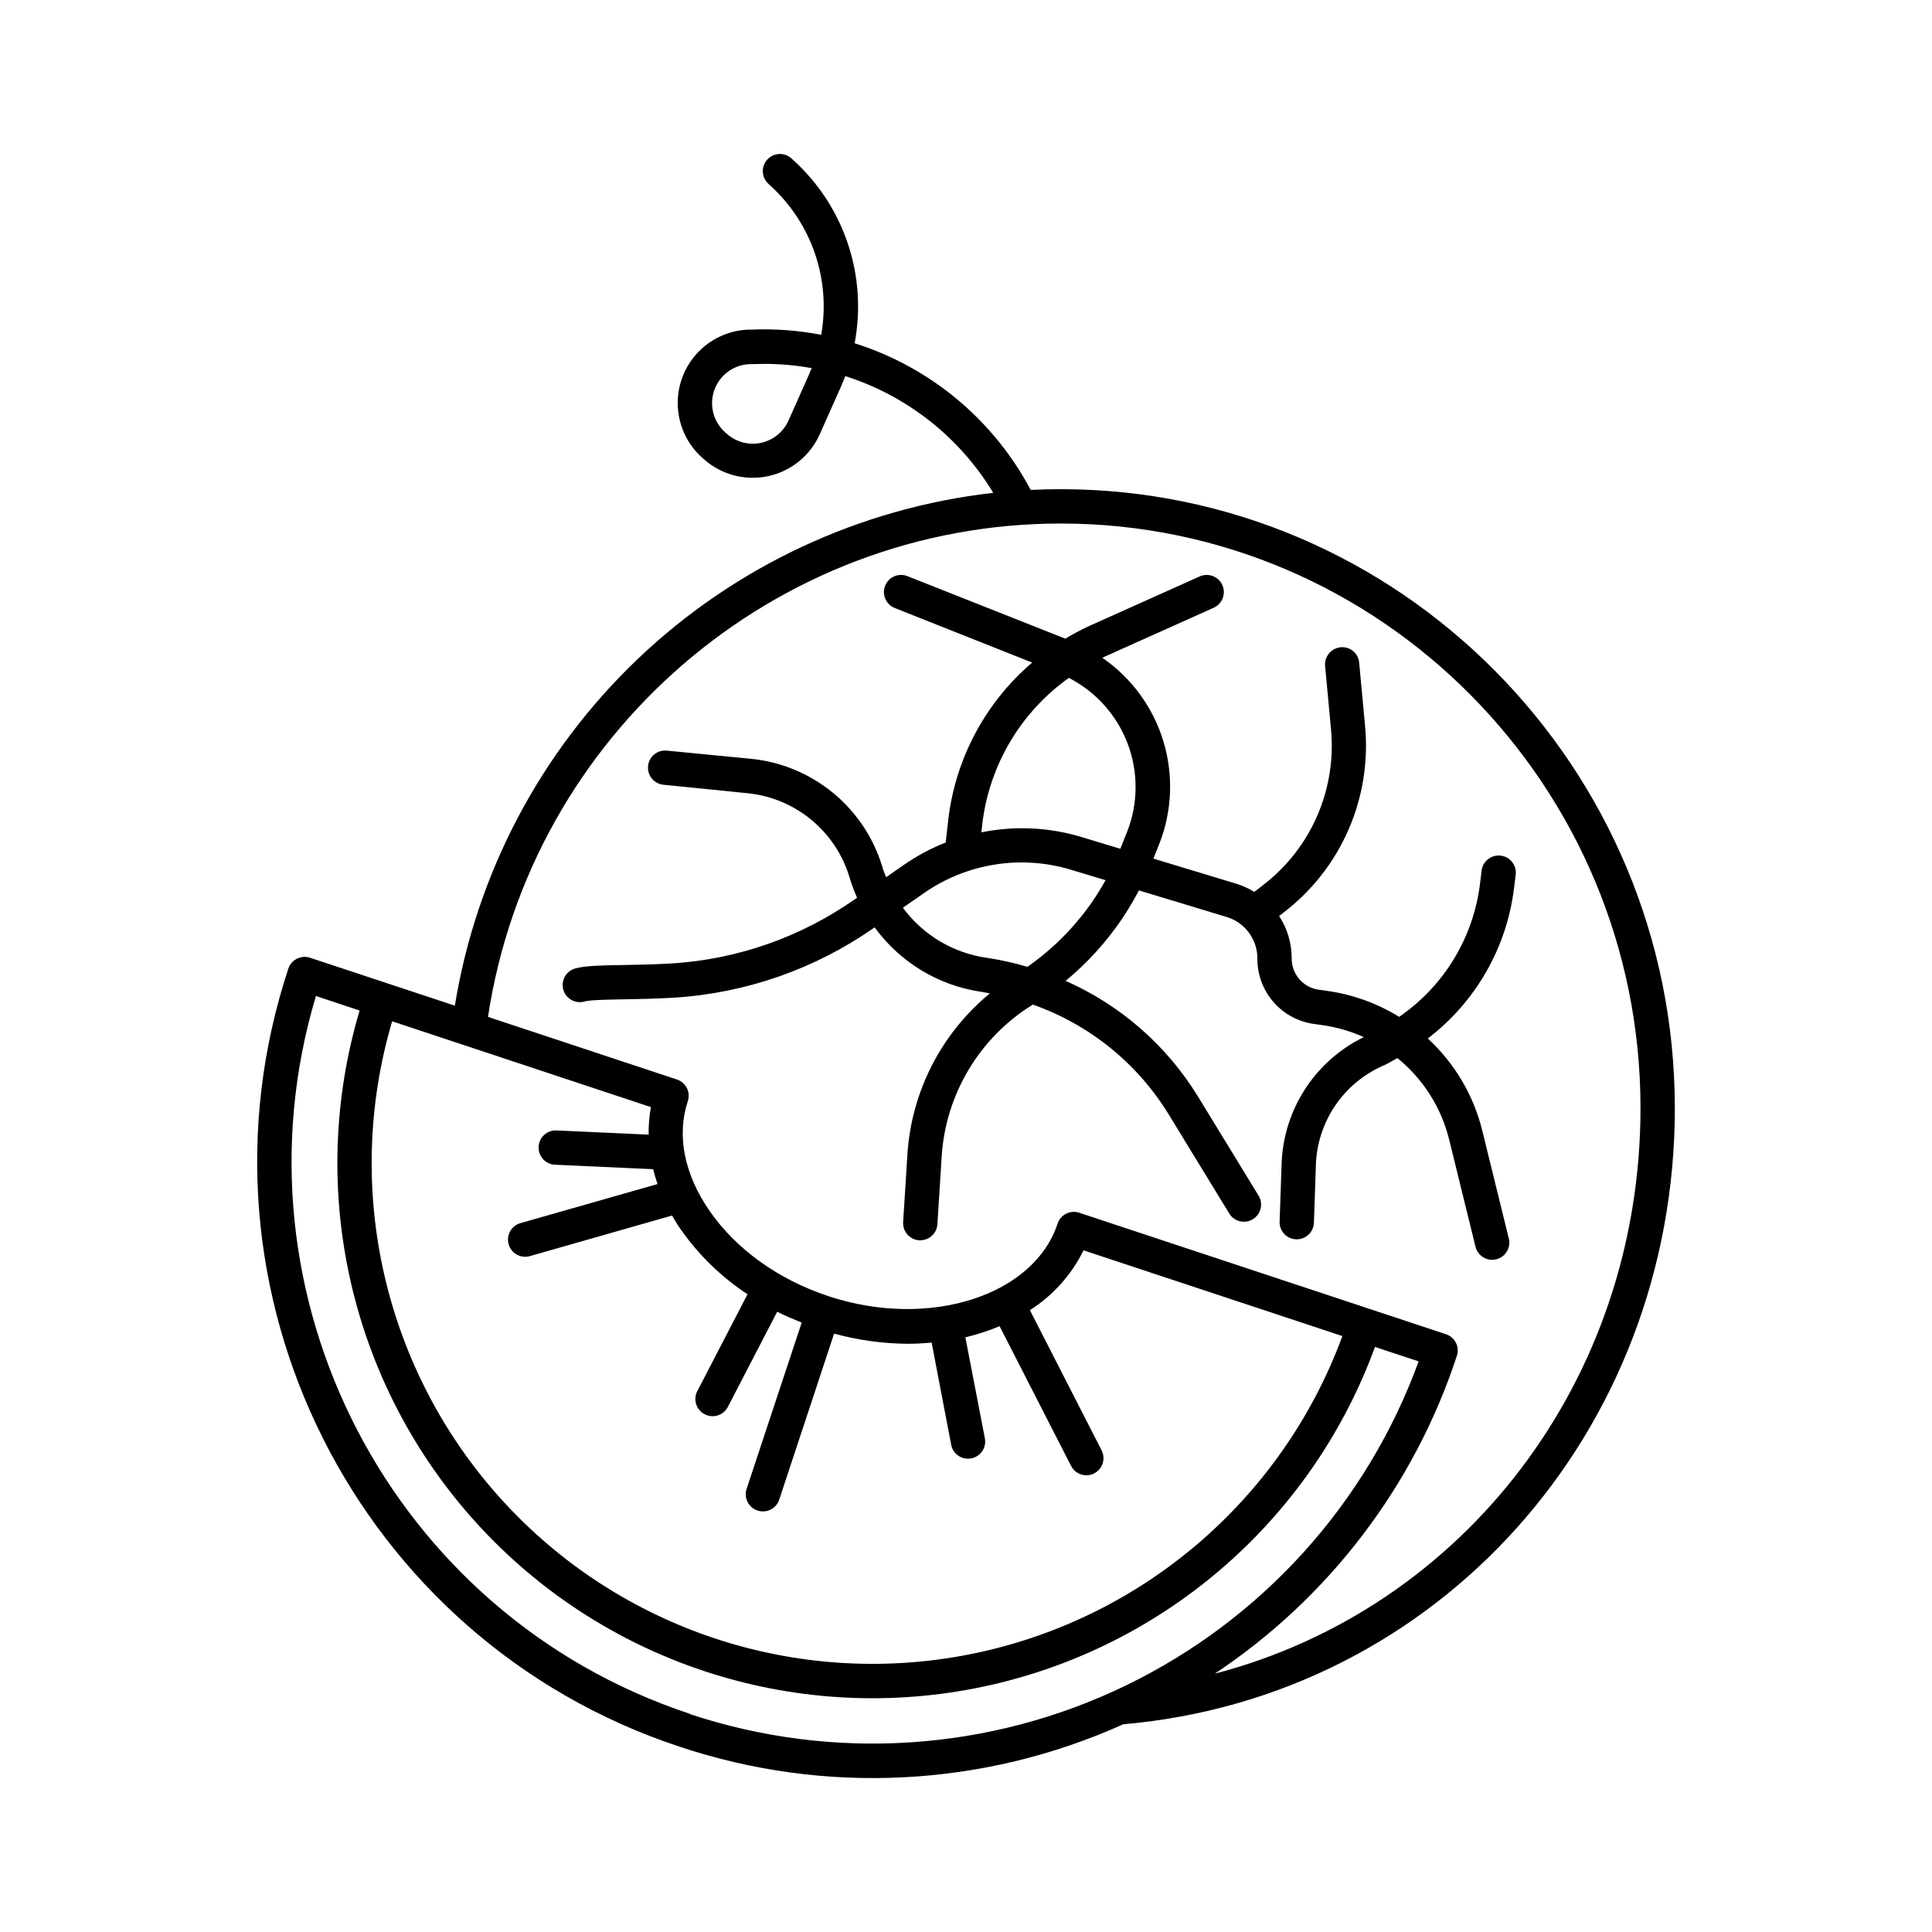
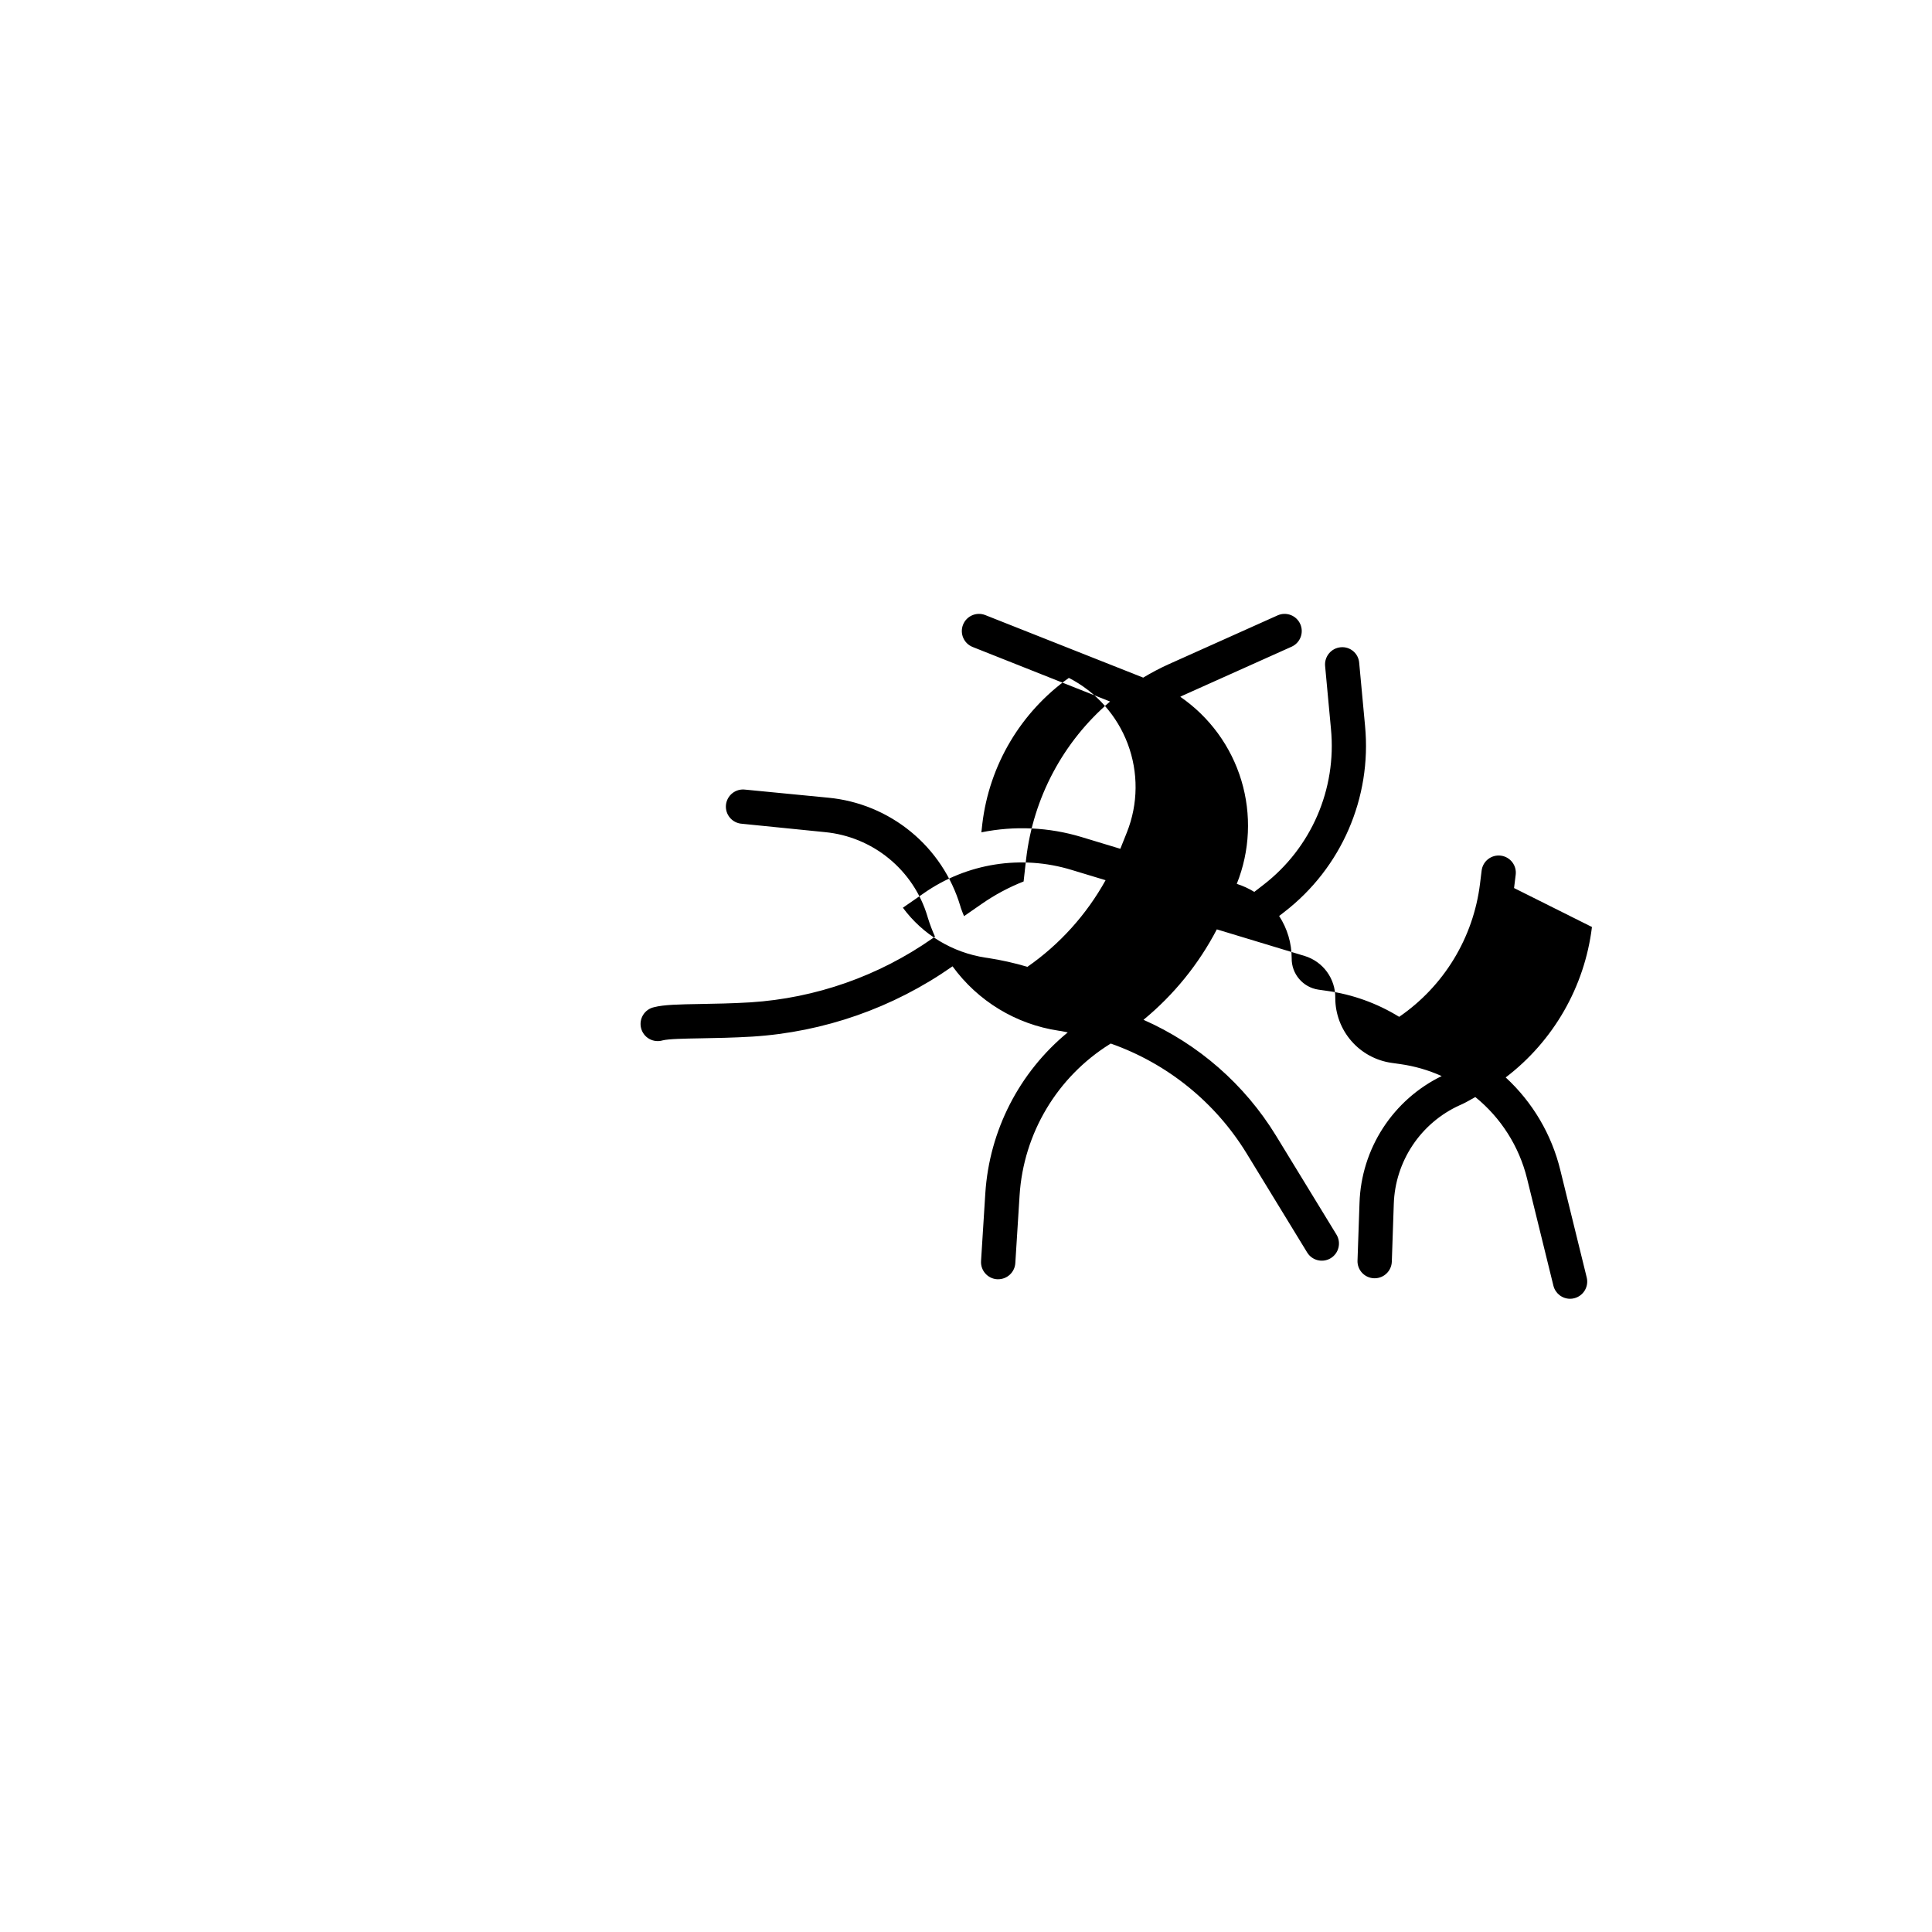
<svg xmlns="http://www.w3.org/2000/svg" fill="#000000" width="800px" height="800px" version="1.1" viewBox="144 144 512 512">
  <g>
-     <path d="m587.84 437.6c0-90.41-72.992-163.96-162.71-163.96-2.676 0-5.34 0.066-7.988 0.195h-0.004c-9.844-18.578-26.602-32.539-46.652-38.867 3.387-17.855-2.723-36.188-16.145-48.441l-0.582-0.531c-1.852-1.695-4.723-1.566-6.414 0.285-1.695 1.852-1.566 4.723 0.285 6.414l0.582 0.543h-0.004c10.938 10 16 24.895 13.422 39.488-6.113-1.18-12.344-1.641-18.566-1.367h-0.855c-5.203 0.227-10.094 2.527-13.586 6.391-3.488 3.863-5.285 8.961-4.988 14.16 0.297 5.195 2.668 10.059 6.578 13.496l0.434 0.383c4.648 4.078 10.957 5.703 16.996 4.379 6.039-1.324 11.09-5.441 13.605-11.09l5.609-12.594c0.402-0.926 0.797-1.871 1.152-2.812v-0.004c16.383 5.223 30.316 16.215 39.211 30.938-35.344 4.008-68.41 19.457-94.168 43.988-25.758 24.535-42.793 56.812-48.512 91.922l-38.375-12.703c-2.383-0.785-4.953 0.504-5.75 2.883-28.23 85.43 18.215 177.89 103.58 206.16 38.57 12.906 80.59 10.797 117.68-5.906 83.387-7.223 146.18-77.312 146.18-163.34zm-229.27-194.75-5.609 12.594c-1.34 3.008-4.031 5.203-7.246 5.906-3.219 0.703-6.578-0.168-9.047-2.344l-0.422-0.375h-0.004c-3.188-2.789-4.356-7.238-2.945-11.234 1.406-3.992 5.109-6.727 9.344-6.898h0.855c0.984 0 2.035-0.07 3.051-0.07 4.223 0.004 8.438 0.383 12.594 1.133-0.227 0.402-0.414 0.848-0.609 1.289zm-42.676 201.84-24.453-1.113c-2.492-0.09-4.59 1.848-4.703 4.336-0.113 2.492 1.801 4.609 4.289 4.746l26.055 1.191c0.336 1.309 0.719 2.609 1.172 3.938l-36.328 10.352c-2.414 0.684-3.816 3.199-3.129 5.617 0.688 2.414 3.203 3.816 5.617 3.129l37.688-10.754c0.766 1.34 1.574 2.668 2.488 3.938l0.004-0.004c4.727 6.688 10.664 12.426 17.504 16.926l-13.312 25.684c-0.555 1.07-0.656 2.32-0.289 3.469 0.371 1.148 1.18 2.102 2.258 2.652 0.645 0.34 1.363 0.512 2.094 0.512 1.699 0 3.254-0.945 4.035-2.453l13.078-25.23c2.098 1.062 4.269 1.969 6.496 2.875l-14.594 44.055c-0.793 2.387 0.5 4.961 2.887 5.75 2.387 0.793 4.961-0.5 5.75-2.887l14.543-43.996c6.414 1.754 13.031 2.66 19.684 2.695 2.086 0 4.144-0.129 6.168-0.305l5.176 27.07c0.41 2.141 2.281 3.688 4.457 3.691 0.293 0 0.582-0.031 0.867-0.09 2.465-0.477 4.074-2.859 3.602-5.324l-5.168-26.754c3.102-0.734 6.137-1.723 9.074-2.953l18.941 37.027v0.004c0.777 1.52 2.344 2.477 4.055 2.477 0.719 0.004 1.43-0.168 2.066-0.5 2.227-1.148 3.109-3.879 1.969-6.109l-19-37.145-0.004-0.004c6.109-3.875 11.027-9.363 14.219-15.852l68.594 22.719h0.004c-16.023 43.523-53.602 75.523-99.117 84.406-45.516 8.887-92.367-6.633-123.58-40.934-31.211-34.301-42.254-82.406-29.129-126.89l68.574 22.742c-0.438 2.406-0.637 4.848-0.598 7.293zm10.953 153.5c-79.164-26.195-122.88-110.86-99.121-190.24l11.574 3.856c-14.152 47.566-2.41 99.07 30.965 135.8 33.371 36.73 83.516 53.34 132.21 43.801 48.699-9.543 88.867-43.848 105.91-90.453l11.57 3.828v-0.004c-13.711 37.637-41.551 68.449-77.605 85.902-36.051 17.453-77.488 20.172-115.51 7.578zm139.14-10.688c30.199-20.078 52.773-49.727 64.098-84.18 0.383-1.145 0.293-2.394-0.25-3.469-0.539-1.078-1.488-1.895-2.633-2.269l-97.191-32.195c-1.141-0.379-2.391-0.289-3.465 0.25-1.078 0.543-1.895 1.488-2.269 2.633-6.367 19.219-34.184 28.016-60.734 19.227-13.246-4.387-24.422-12.398-31.488-22.582-6.731-9.703-8.777-20.035-5.777-29.086v-0.004c0.383-1.141 0.293-2.391-0.246-3.469-0.543-1.082-1.488-1.898-2.637-2.277l-50.074-16.59c11.336-74.785 75.934-130.75 151.81-130.75 84.703 0 153.62 69.469 153.62 154.87 0 72.348-46.965 132.73-112.77 149.92z" />
-     <path d="m545.24 379.34 0.434-3.512v-0.004c0.309-2.492-1.461-4.762-3.953-5.07-2.492-0.312-4.762 1.457-5.07 3.949l-0.434 3.512c-1.758 14.281-9.559 27.121-21.422 35.258-5.836-3.598-12.359-5.945-19.148-6.887l-2.234-0.316c-4.137-0.605-7.18-4.191-7.106-8.371-0.004-3.961-1.16-7.836-3.324-11.152l1.348-1.043c15.145-11.664 23.234-30.293 21.422-49.328l-1.555-16.727c-0.094-1.203-0.668-2.32-1.594-3.094-0.926-0.773-2.125-1.141-3.328-1.02-2.484 0.238-4.316 2.43-4.113 4.922l1.555 16.727c1.539 15.945-5.234 31.559-17.926 41.328l-2.391 1.852c-1.457-0.898-3.016-1.609-4.644-2.129l-22.09-6.691 1.445-3.633v0.004c3.504-8.734 3.93-18.406 1.211-27.418-2.719-9.012-8.426-16.828-16.18-22.164 0.188-0.078 0.344-0.188 0.531-0.277l29.039-13.027c2.246-1.055 3.234-3.715 2.219-5.977-1.016-2.266-3.66-3.297-5.938-2.32l-29.047 13.027h-0.004c-2.273 1.035-4.488 2.203-6.629 3.496l-41.84-16.57c-2.336-0.93-4.981 0.215-5.906 2.547-0.926 2.336 0.215 4.977 2.551 5.902l36.406 14.453v0.004c-12.414 10.598-20.355 25.5-22.238 41.711l-0.668 5.973c-3.898 1.535-7.602 3.516-11.043 5.906l-4.742 3.285c-0.285-0.727-0.609-1.426-0.848-2.184l-0.137-0.473c-2.309-7.731-6.875-14.594-13.109-19.711-6.238-5.121-13.859-8.262-21.891-9.023l-21.973-2.137v0.004c-1.227-0.168-2.465 0.172-3.434 0.938-0.973 0.77-1.586 1.898-1.707 3.129-0.117 1.23 0.27 2.457 1.074 3.394 0.805 0.938 1.957 1.508 3.191 1.582l21.941 2.211c6.238 0.594 12.156 3.031 17 7.008 4.844 3.973 8.391 9.301 10.188 15.301l0.137 0.473h0.004c0.52 1.676 1.145 3.32 1.867 4.922l-0.738 0.512c-14.219 9.945-30.898 15.793-48.215 16.902-4.922 0.297-9.418 0.363-13.246 0.434-5.598 0.098-9.645 0.168-12.262 0.848h0.004c-1.207 0.262-2.254 1.008-2.902 2.059-0.645 1.055-0.836 2.324-0.527 3.519 0.309 1.195 1.09 2.215 2.168 2.82 1.074 0.605 2.352 0.75 3.535 0.398 1.574-0.402 5.738-0.473 10.145-0.551 3.938-0.07 8.582-0.148 13.637-0.453 18.992-1.203 37.285-7.606 52.879-18.508l0.168-0.117v-0.004c6.703 9.223 16.828 15.371 28.105 17.062l0.621 0.09c0.609 0.09 1.199 0.254 1.812 0.363h-0.004c-12.863 10.578-20.77 26.012-21.844 42.629l-1.133 17.969v-0.004c-0.152 2.504 1.746 4.66 4.25 4.824h0.297c2.394-0.008 4.379-1.867 4.535-4.262l1.133-17.969c1.047-16.445 9.961-31.375 23.938-40.098l0.215-0.137h0.004c15 5.281 27.723 15.57 36.023 29.137l16.031 26.234c1.309 2.141 4.109 2.82 6.254 1.508 2.141-1.309 2.816-4.109 1.508-6.254l-16.027-26.223c-8.309-13.562-20.559-24.27-35.109-30.691 8.023-6.602 14.633-14.754 19.434-23.969l23.262 7.047v-0.004c4.906 1.492 8.227 6.062 8.129 11.191 0.012 4.176 1.531 8.211 4.273 11.359 2.746 3.152 6.535 5.207 10.672 5.789l2.234 0.316c3.805 0.531 7.516 1.602 11.02 3.18-6.34 3.086-11.715 7.848-15.555 13.766-3.836 5.918-5.988 12.77-6.219 19.816l-0.531 15.312h-0.004c-0.039 1.203 0.398 2.375 1.223 3.258 0.824 0.879 1.961 1.395 3.168 1.434h0.156c2.453-0.004 4.461-1.945 4.547-4.398l0.523-15.312v0.004c0.18-5.559 1.918-10.953 5.008-15.574 3.09-4.625 7.41-8.289 12.477-10.582l0.641-0.285c1.211-0.562 2.32-1.25 3.484-1.879h-0.004c6.801 5.512 11.613 13.09 13.707 21.59l6.988 28.406c0.5 2.031 2.316 3.457 4.41 3.465 0.367 0.004 0.734-0.043 1.09-0.137 2.438-0.602 3.926-3.066 3.328-5.504l-6.988-28.418c-2.289-9.449-7.332-18.012-14.484-24.598 12.68-9.668 20.922-24.047 22.859-39.871zm-140.92-16.977c1.84-15.562 10.172-29.625 22.938-38.711 7.199 3.684 12.766 9.918 15.609 17.488 2.844 7.566 2.766 15.926-0.227 23.438l-1.742 4.359-10.332-3.129c-8.594-2.59-17.695-3.016-26.488-1.23zm11.957 37.855c-3.426-1.016-6.918-1.797-10.449-2.34l-0.621-0.09c-8.777-1.328-16.668-6.09-21.934-13.234l5.539-3.836v-0.004c11.41-7.969 25.855-10.25 39.164-6.18l9.012 2.727h0.004c-5.062 9.133-12.148 16.988-20.715 22.957z" />
+     <path d="m545.24 379.34 0.434-3.512v-0.004c0.309-2.492-1.461-4.762-3.953-5.07-2.492-0.312-4.762 1.457-5.07 3.949l-0.434 3.512c-1.758 14.281-9.559 27.121-21.422 35.258-5.836-3.598-12.359-5.945-19.148-6.887l-2.234-0.316c-4.137-0.605-7.18-4.191-7.106-8.371-0.004-3.961-1.16-7.836-3.324-11.152l1.348-1.043c15.145-11.664 23.234-30.293 21.422-49.328l-1.555-16.727c-0.094-1.203-0.668-2.32-1.594-3.094-0.926-0.773-2.125-1.141-3.328-1.02-2.484 0.238-4.316 2.43-4.113 4.922l1.555 16.727c1.539 15.945-5.234 31.559-17.926 41.328l-2.391 1.852c-1.457-0.898-3.016-1.609-4.644-2.129v0.004c3.504-8.734 3.93-18.406 1.211-27.418-2.719-9.012-8.426-16.828-16.18-22.164 0.188-0.078 0.344-0.188 0.531-0.277l29.039-13.027c2.246-1.055 3.234-3.715 2.219-5.977-1.016-2.266-3.66-3.297-5.938-2.32l-29.047 13.027h-0.004c-2.273 1.035-4.488 2.203-6.629 3.496l-41.84-16.57c-2.336-0.93-4.981 0.215-5.906 2.547-0.926 2.336 0.215 4.977 2.551 5.902l36.406 14.453v0.004c-12.414 10.598-20.355 25.5-22.238 41.711l-0.668 5.973c-3.898 1.535-7.602 3.516-11.043 5.906l-4.742 3.285c-0.285-0.727-0.609-1.426-0.848-2.184l-0.137-0.473c-2.309-7.731-6.875-14.594-13.109-19.711-6.238-5.121-13.859-8.262-21.891-9.023l-21.973-2.137v0.004c-1.227-0.168-2.465 0.172-3.434 0.938-0.973 0.77-1.586 1.898-1.707 3.129-0.117 1.23 0.27 2.457 1.074 3.394 0.805 0.938 1.957 1.508 3.191 1.582l21.941 2.211c6.238 0.594 12.156 3.031 17 7.008 4.844 3.973 8.391 9.301 10.188 15.301l0.137 0.473h0.004c0.52 1.676 1.145 3.32 1.867 4.922l-0.738 0.512c-14.219 9.945-30.898 15.793-48.215 16.902-4.922 0.297-9.418 0.363-13.246 0.434-5.598 0.098-9.645 0.168-12.262 0.848h0.004c-1.207 0.262-2.254 1.008-2.902 2.059-0.645 1.055-0.836 2.324-0.527 3.519 0.309 1.195 1.09 2.215 2.168 2.82 1.074 0.605 2.352 0.75 3.535 0.398 1.574-0.402 5.738-0.473 10.145-0.551 3.938-0.07 8.582-0.148 13.637-0.453 18.992-1.203 37.285-7.606 52.879-18.508l0.168-0.117v-0.004c6.703 9.223 16.828 15.371 28.105 17.062l0.621 0.09c0.609 0.09 1.199 0.254 1.812 0.363h-0.004c-12.863 10.578-20.77 26.012-21.844 42.629l-1.133 17.969v-0.004c-0.152 2.504 1.746 4.66 4.25 4.824h0.297c2.394-0.008 4.379-1.867 4.535-4.262l1.133-17.969c1.047-16.445 9.961-31.375 23.938-40.098l0.215-0.137h0.004c15 5.281 27.723 15.57 36.023 29.137l16.031 26.234c1.309 2.141 4.109 2.82 6.254 1.508 2.141-1.309 2.816-4.109 1.508-6.254l-16.027-26.223c-8.309-13.562-20.559-24.27-35.109-30.691 8.023-6.602 14.633-14.754 19.434-23.969l23.262 7.047v-0.004c4.906 1.492 8.227 6.062 8.129 11.191 0.012 4.176 1.531 8.211 4.273 11.359 2.746 3.152 6.535 5.207 10.672 5.789l2.234 0.316c3.805 0.531 7.516 1.602 11.02 3.18-6.34 3.086-11.715 7.848-15.555 13.766-3.836 5.918-5.988 12.77-6.219 19.816l-0.531 15.312h-0.004c-0.039 1.203 0.398 2.375 1.223 3.258 0.824 0.879 1.961 1.395 3.168 1.434h0.156c2.453-0.004 4.461-1.945 4.547-4.398l0.523-15.312v0.004c0.18-5.559 1.918-10.953 5.008-15.574 3.09-4.625 7.41-8.289 12.477-10.582l0.641-0.285c1.211-0.562 2.32-1.25 3.484-1.879h-0.004c6.801 5.512 11.613 13.09 13.707 21.59l6.988 28.406c0.5 2.031 2.316 3.457 4.41 3.465 0.367 0.004 0.734-0.043 1.09-0.137 2.438-0.602 3.926-3.066 3.328-5.504l-6.988-28.418c-2.289-9.449-7.332-18.012-14.484-24.598 12.68-9.668 20.922-24.047 22.859-39.871zm-140.92-16.977c1.84-15.562 10.172-29.625 22.938-38.711 7.199 3.684 12.766 9.918 15.609 17.488 2.844 7.566 2.766 15.926-0.227 23.438l-1.742 4.359-10.332-3.129c-8.594-2.59-17.695-3.016-26.488-1.23zm11.957 37.855c-3.426-1.016-6.918-1.797-10.449-2.34l-0.621-0.09c-8.777-1.328-16.668-6.09-21.934-13.234l5.539-3.836v-0.004c11.41-7.969 25.855-10.25 39.164-6.18l9.012 2.727h0.004c-5.062 9.133-12.148 16.988-20.715 22.957z" />
  </g>
</svg>